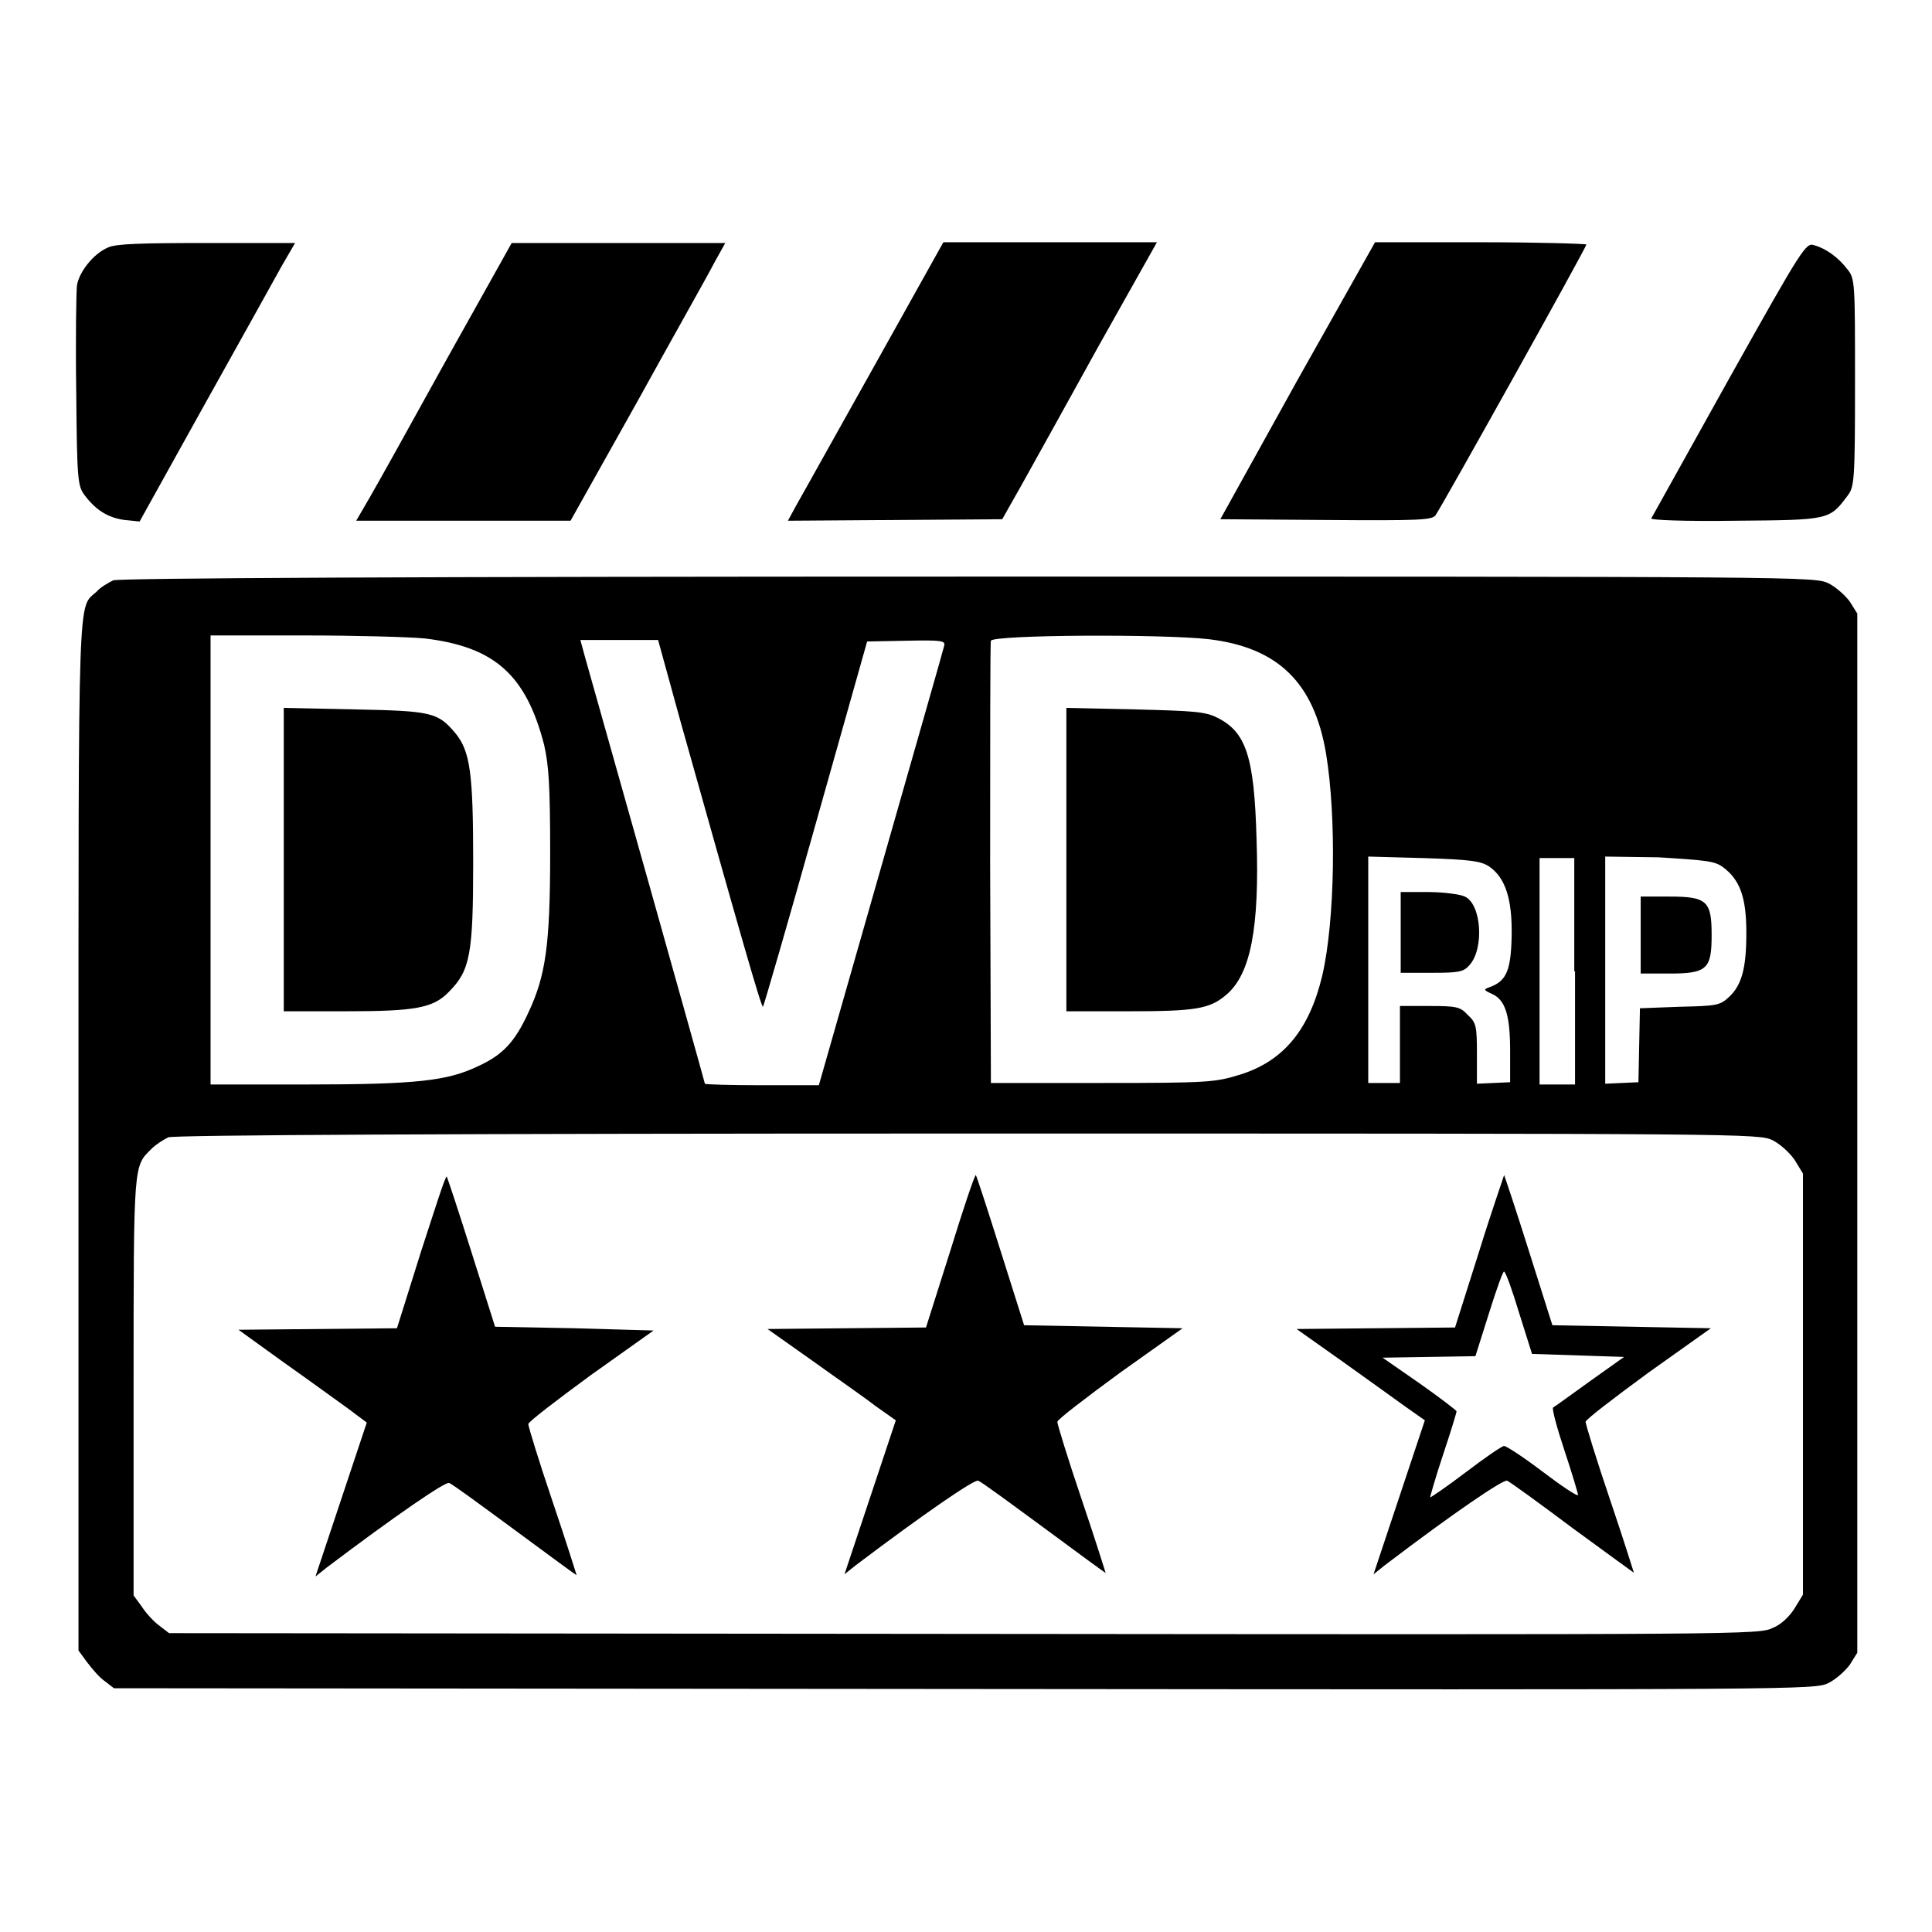
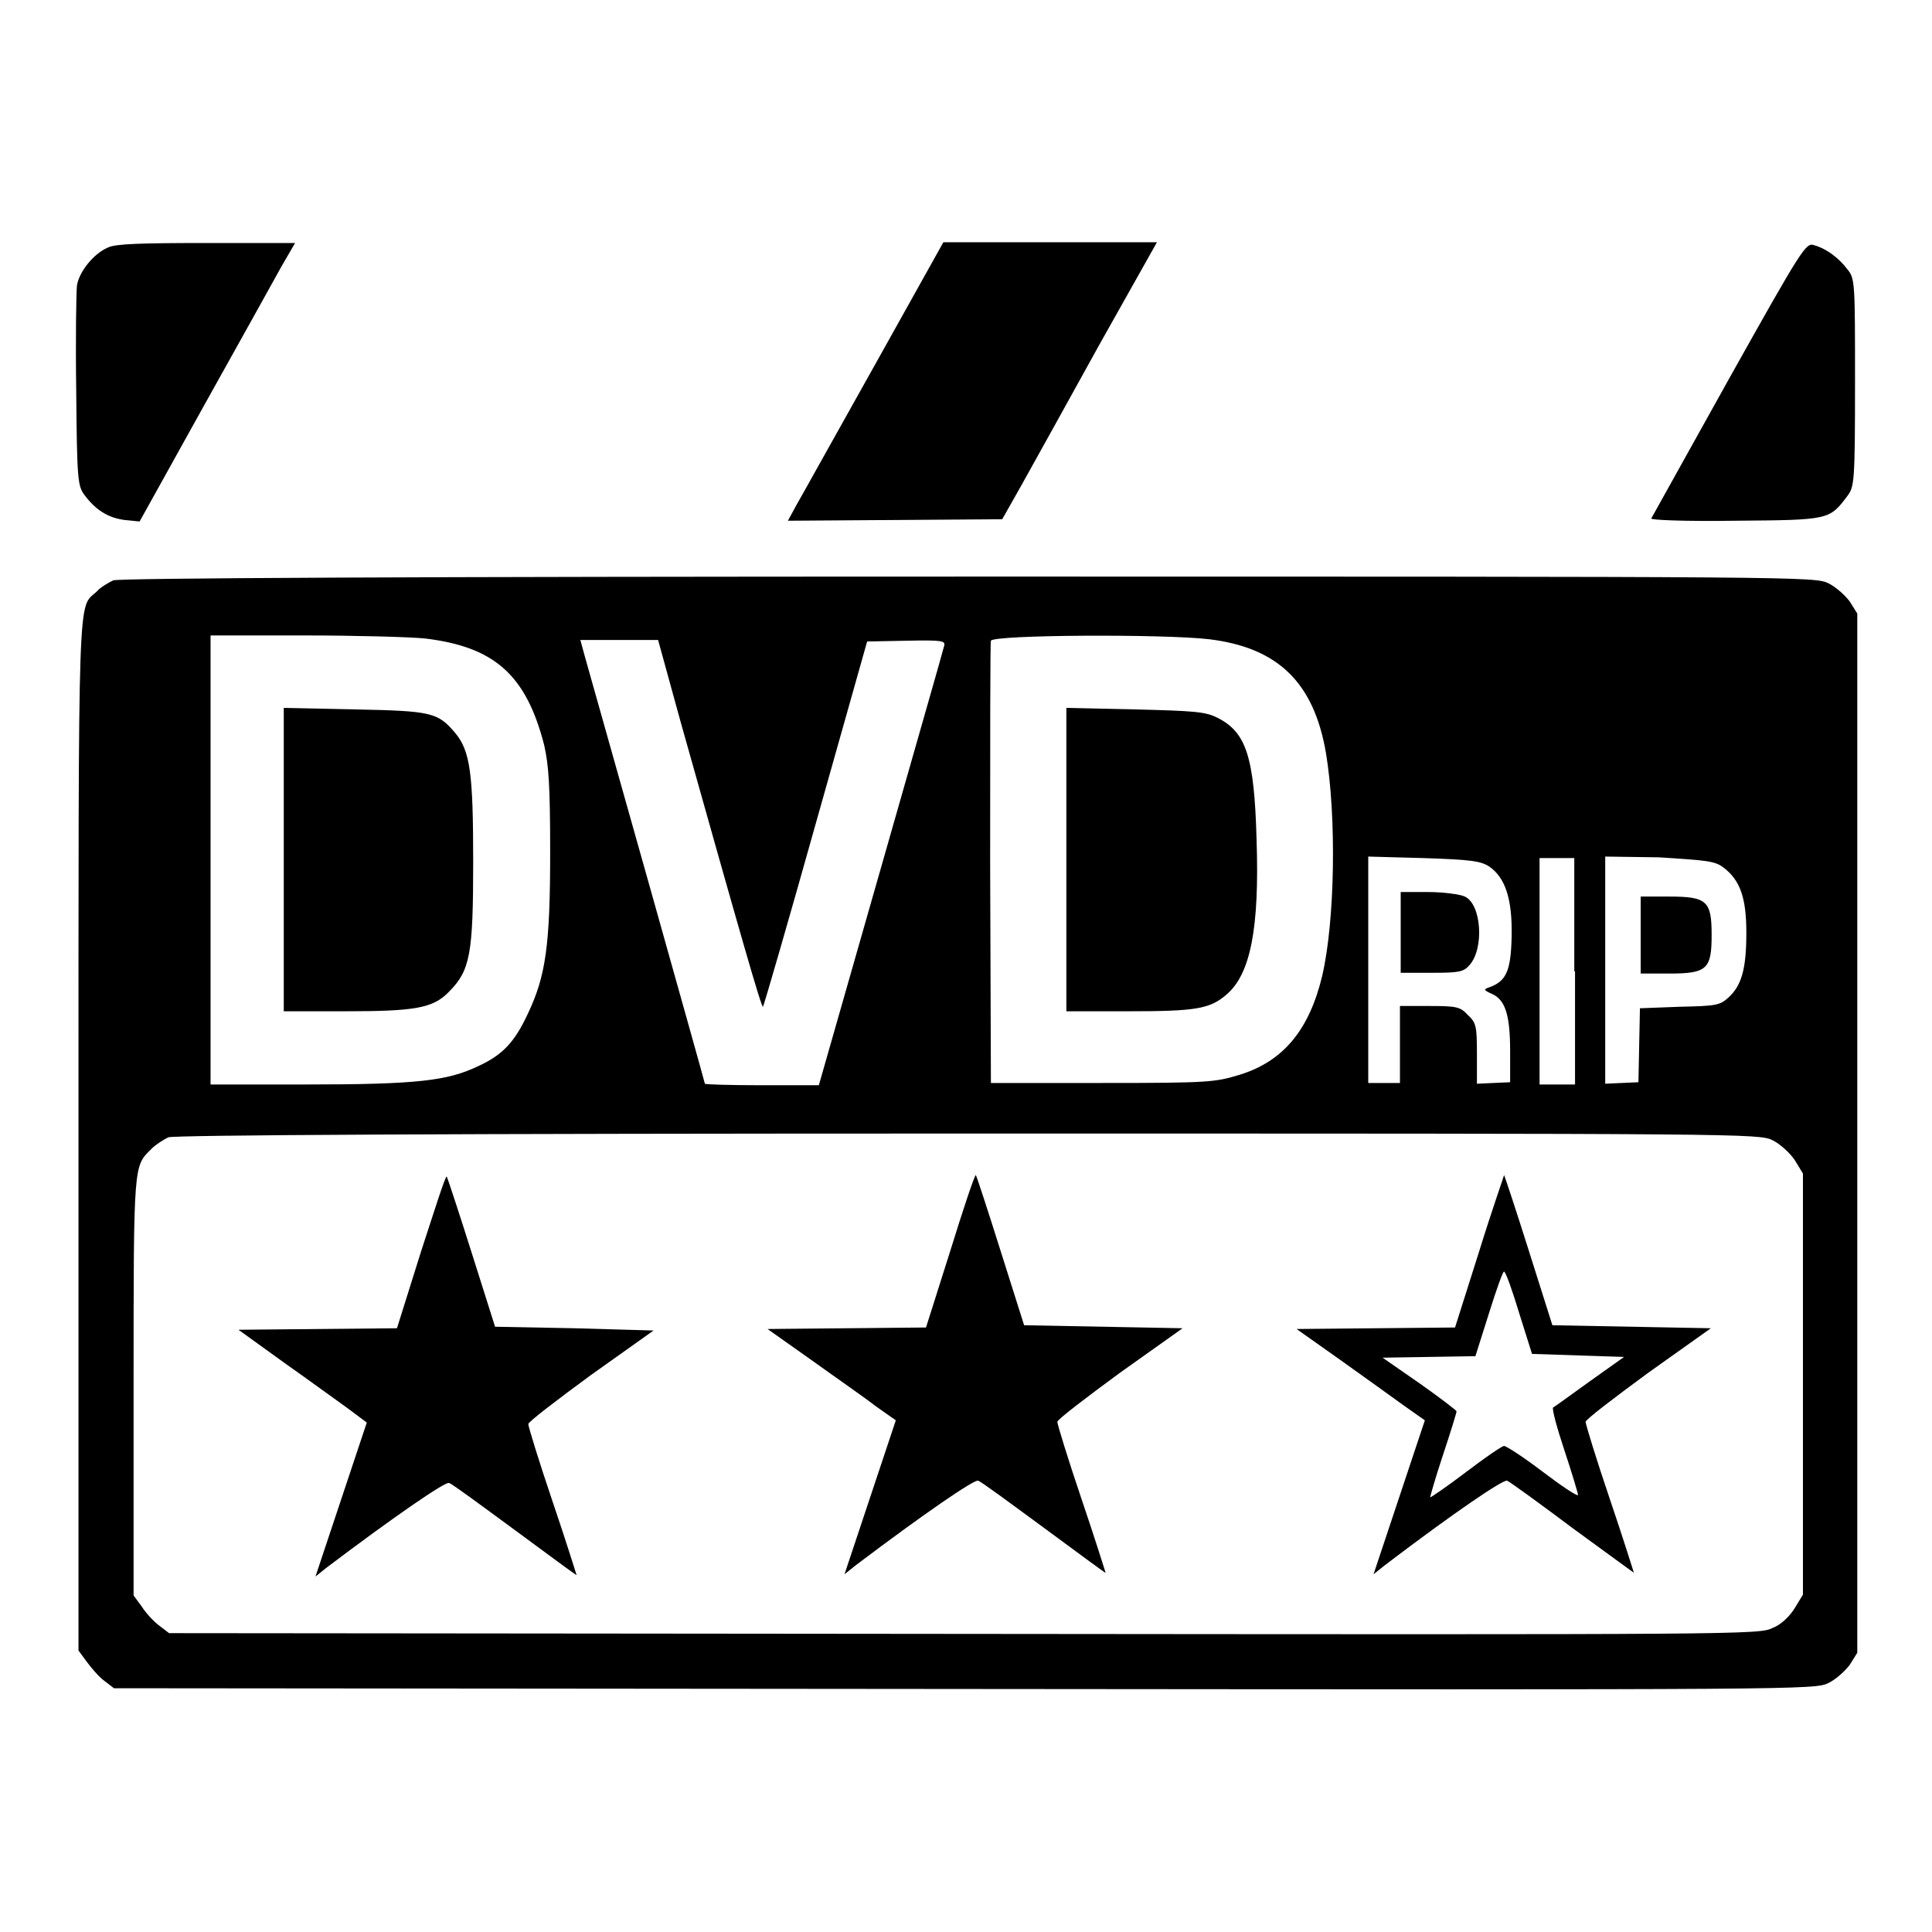
<svg xmlns="http://www.w3.org/2000/svg" version="1.1" x="0px" y="0px" viewBox="0 0 256 256" enable-background="new 0 0 256 256" xml:space="preserve">
  <g>
    <g>
      <g>
        <path fill="#000000" d="M14.3,32.8c-1.9,0.8-3.8,3.2-4.1,5c-0.1,0.8-0.2,7.1-0.1,14c0.1,11.8,0.2,12.6,1.1,13.8c1.5,2,3.1,3,5.3,3.3l2,0.2L27,53.8c4.7-8.4,9.3-16.7,10.3-18.5l1.8-3.1H27.4C18.7,32.2,15.3,32.3,14.3,32.8z" />
-         <path fill="#000000" d="M59.3,47.4C54.6,55.9,50,64.2,49,65.9L47.2,69h14.2l14.2,0l8.8-15.7c4.8-8.7,9.5-17,10.2-18.4l1.5-2.7H82H67.8L59.3,47.4z" />
-         <path fill="#000000" d="M115.9,48.4c-5,8.9-9.6,17.2-10.3,18.4l-1.2,2.2l14.2-0.1l14.2-0.1l2.6-4.6c1.4-2.5,6-10.8,10.2-18.4l7.7-13.7h-14.2H125L115.9,48.4z" />
-         <path fill="#000000" d="M171.9,50.4l-10.2,18.4l14,0.1c12.4,0.1,14,0,14.5-0.6c0.8-1.1,20-35.5,20-35.9c0-0.1-6.3-0.3-14-0.3h-14L171.9,50.4z" />
+         <path fill="#000000" d="M115.9,48.4c-5,8.9-9.6,17.2-10.3,18.4l-1.2,2.2l14.2-0.1l14.2-0.1l2.6-4.6c1.4-2.5,6-10.8,10.2-18.4l7.7-13.7H125L115.9,48.4z" />
        <path fill="#000000" d="M229.1,50.2c-5.5,9.9-10.2,18.3-10.3,18.5c-0.1,0.2,4.3,0.4,11.2,0.3c12.4-0.1,12.4-0.1,14.8-3.3c0.9-1.2,1-1.8,1-15c0-13.2,0-13.8-1-15c-1.2-1.6-2.9-2.8-4.4-3.2C239.3,32.1,238.9,32.7,229.1,50.2z" />
        <path fill="#000000" d="M15,76.9c-0.6,0.3-1.7,0.9-2.2,1.5c-2.5,2.3-2.4-1.9-2.4,71.9v68.4l1.1,1.5c0.6,0.8,1.6,2,2.3,2.5l1.3,1l112.7,0.1c111.4,0.1,112.7,0.1,114.5-0.8c1-0.5,2.2-1.6,2.8-2.4l1-1.6v-68.8V81.3l-1-1.6c-0.6-0.8-1.8-1.9-2.8-2.4c-1.8-0.9-3.2-0.9-113.9-0.9C54.9,76.4,15.8,76.6,15,76.9z M56.3,84.6c9.2,1.1,13.4,4.8,15.8,14.1c0.6,2.7,0.8,5.2,0.8,14.3c0,12.3-0.6,16.3-2.9,21.2c-1.8,3.9-3.4,5.6-6.7,7.1c-4,1.9-8,2.4-22.7,2.4H27.9V114V84.2h12.4C47.1,84.2,54.3,84.4,56.3,84.6z M160.2,84.7c9.1,1.1,13.9,5.7,15.5,15.1c1.4,8.4,1.2,22.2-0.5,29.5c-1.7,7.1-5.1,11.3-10.9,13.1c-3.3,1-4,1.1-18.2,1.1h-14.8l-0.1-29c0-16,0-29.3,0.1-29.6C131.7,84.1,154.2,84,160.2,84.7z M90.2,95.7c7.9,28.1,10.7,37.9,10.9,37.7c0.1-0.1,3.3-11.1,7-24.3l6.8-24.1l5.2-0.1c4.8-0.1,5.2,0,5,0.7c-0.1,0.5-3.9,13.7-8.4,29.5l-8.2,28.7H101c-4.1,0-7.6-0.1-7.6-0.2c0-0.2-14.5-51.7-15.9-56.6l-0.6-2.2H82h5.2L90.2,95.7z M197.3,114.8c2.2,1.5,3.1,4.4,3,9.3c-0.1,4.5-0.7,5.9-2.9,6.7c-0.9,0.3-0.8,0.4,0.3,0.9c1.8,0.8,2.4,2.9,2.4,7.6v4.1l-2.2,0.1l-2.2,0.1v-4c0-3.6-0.1-4.1-1.2-5.1c-1-1.1-1.5-1.2-5.1-1.2h-3.9v5.1v5.1h-2.1h-2.1v-15v-15l7.3,0.2C194.9,113.9,196.2,114.1,197.3,114.8z M208.7,128.7v15h-2.3H204v-15v-15h2.3h2.3V128.7z M228.3,114.9c2.3,1.7,3.1,4.1,3.1,8.7c0,4.7-0.6,7-2.4,8.6c-1.1,1-1.6,1.1-6.4,1.2l-5.3,0.2l-0.1,4.9l-0.1,4.9l-2.2,0.1l-2.2,0.1v-15.1v-15l7.1,0.1C226.2,114,227.2,114.1,228.3,114.9z M234.9,151.1c1,0.5,2.3,1.7,2.9,2.6l1.1,1.8v27.9v27.9l-1.1,1.8c-0.6,1-1.8,2.2-2.9,2.6c-1.8,0.9-3,0.9-107.1,0.8l-105.4-0.1l-1.3-1c-0.7-0.5-1.8-1.7-2.3-2.5l-1.1-1.5v-27.8c0-29.9,0-29,2.4-31.4c0.6-0.6,1.6-1.2,2.2-1.5c0.7-0.3,37.5-0.5,105.9-0.5C231.7,150.2,233.1,150.2,234.9,151.1z" />
        <path fill="#000000" d="M37.6,113.9V134h8.1c9.3,0,11.7-0.4,13.8-2.6c2.8-2.8,3.2-5,3.2-17.2c0-11.8-0.4-14.7-2.4-17.1C58,94.4,57.2,94.2,47,94l-9.4-0.2V113.9z" />
        <path fill="#000000" d="M141.3,113.9V134h8.2c8.9,0,10.8-0.3,13-2.2c3.2-2.7,4.4-8.8,4-20.6c-0.3-11-1.4-14.2-5.2-16.1c-1.6-0.8-3-0.9-10.9-1.1l-9.1-0.2L141.3,113.9L141.3,113.9z" />
        <path fill="#000000" d="M185.6,123.6v5.3h4.1c3.6,0,4.2-0.1,5-1c2-2.2,1.6-8.1-0.6-9.1c-0.6-0.3-2.9-0.6-4.8-0.6h-3.7V123.6z" />
        <path fill="#000000" d="M217.4,123.9v5.1h3.8c5,0,5.6-0.6,5.6-5.1s-0.6-5.1-5.6-5.1h-3.8V123.9z" />
        <path fill="#000000" d="M55.8,165.8L52.6,176l-10.5,0.1l-10.5,0.1l6.1,4.4c3.4,2.4,7.1,5.1,8.5,6.1l2.4,1.8l-3.4,10.2l-3.4,10.2l1.5-1.2c9-6.8,15.7-11.4,16.2-11.2c0.4,0.1,4.3,3,8.8,6.3c4.5,3.3,8.1,6,8.1,5.9c0,0-1.4-4.5-3.2-9.8c-1.8-5.3-3.2-9.9-3.2-10.2c0-0.3,3.8-3.2,8.3-6.5l8.3-5.9L76.1,176l-10.5-0.2l-3.1-9.8c-1.7-5.4-3.2-9.9-3.3-10.1C59,155.8,57.6,160.3,55.8,165.8z" />
        <path fill="#000000" d="M125.9,165.8l-3.2,10.1l-10.5,0.1l-10.5,0.1l5.8,4.1c3.2,2.3,7.1,5,8.5,6.1l2.7,1.9l-3.4,10.2l-3.4,10.2l1.5-1.2c9-6.8,15.7-11.4,16.2-11.2c0.4,0.1,4.3,3,8.8,6.3c4.5,3.3,8.1,6,8.1,5.9c0,0-1.4-4.5-3.2-9.8c-1.8-5.3-3.2-9.9-3.2-10.2c0-0.3,3.8-3.2,8.3-6.5l8.3-5.9l-10.5-0.2l-10.5-0.2l-3.1-9.8c-1.7-5.4-3.2-10-3.3-10.1C129.1,155.8,127.6,160.3,125.9,165.8z" />
        <path fill="#000000" d="M196,165.8l-3.2,10.1l-10.5,0.1l-10.5,0.1l5.8,4.1c3.2,2.3,7,5,8.5,6.1l2.7,1.9l-3.4,10.2l-3.4,10.2l1.5-1.2c9.2-7,15.7-11.4,16.2-11.2c0.3,0.1,4.3,3,8.7,6.3c4.5,3.3,8.1,5.9,8.1,5.9c0,0-1.4-4.5-3.2-9.8c-1.8-5.3-3.2-9.9-3.2-10.2c0-0.3,3.8-3.2,8.3-6.5l8.3-5.9l-10.5-0.2l-10.5-0.2l-3.1-9.8c-1.7-5.4-3.2-9.9-3.3-10.1C199.3,155.8,197.7,160.3,196,165.8z M201.3,174l1.7,5.4l6.1,0.2l6.1,0.2l-4.5,3.2c-2.5,1.8-4.7,3.4-4.9,3.5c-0.2,0.1,0.5,2.7,1.5,5.7c1,3,1.8,5.7,1.8,5.9c-0.1,0.2-2.2-1.2-4.7-3.1c-2.5-1.9-4.8-3.4-5.1-3.4c-0.3,0-2.6,1.6-5.1,3.5c-2.5,1.9-4.7,3.4-4.7,3.3c0-0.1,0.7-2.6,1.7-5.6c1-3,1.8-5.6,1.8-5.8c0-0.1-2.2-1.8-4.9-3.7l-4.9-3.4l6.2-0.1l6.1-0.1l1.8-5.7c1-3.2,1.9-5.7,2-5.5C199.5,168.5,200.4,171,201.3,174z" />
      </g>
    </g>
  </g>
</svg>